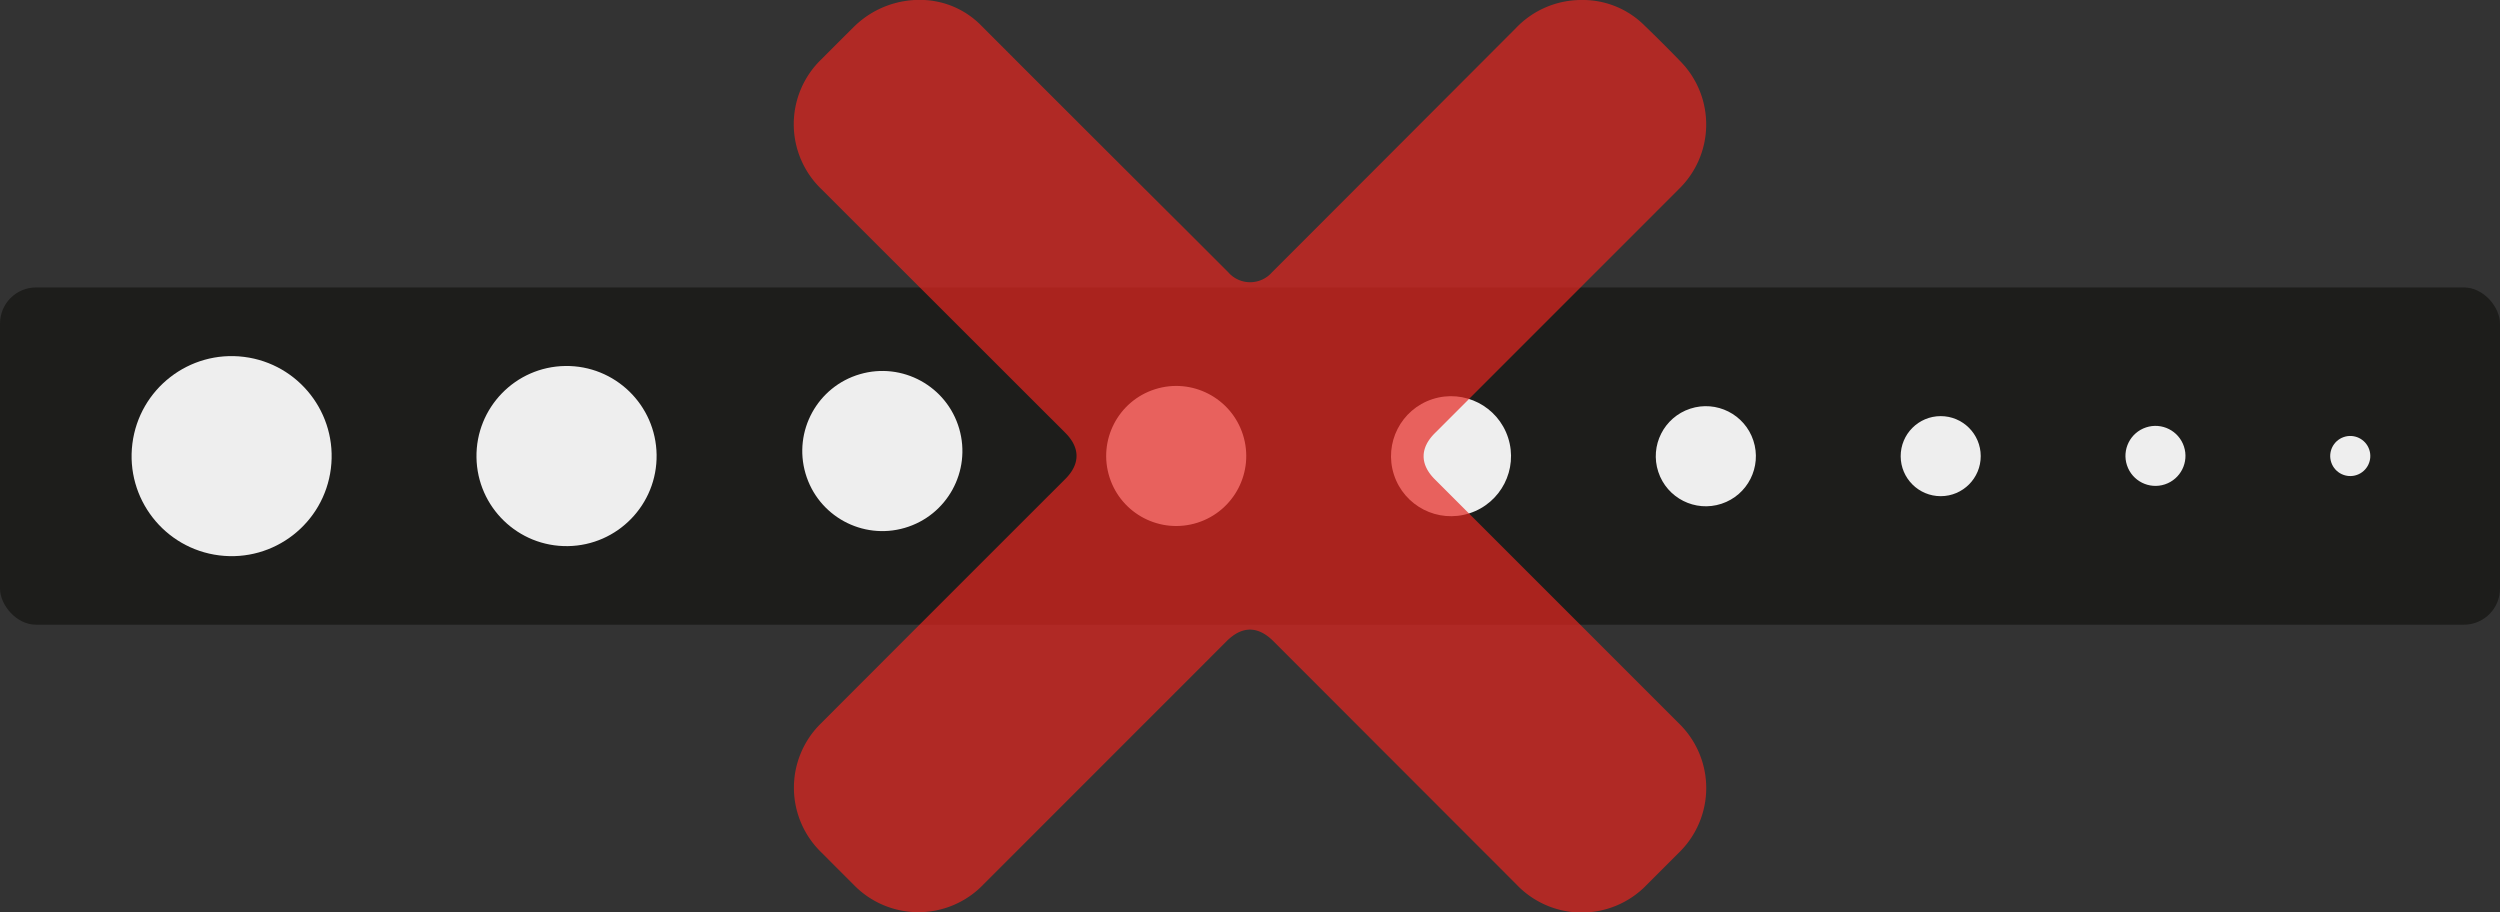
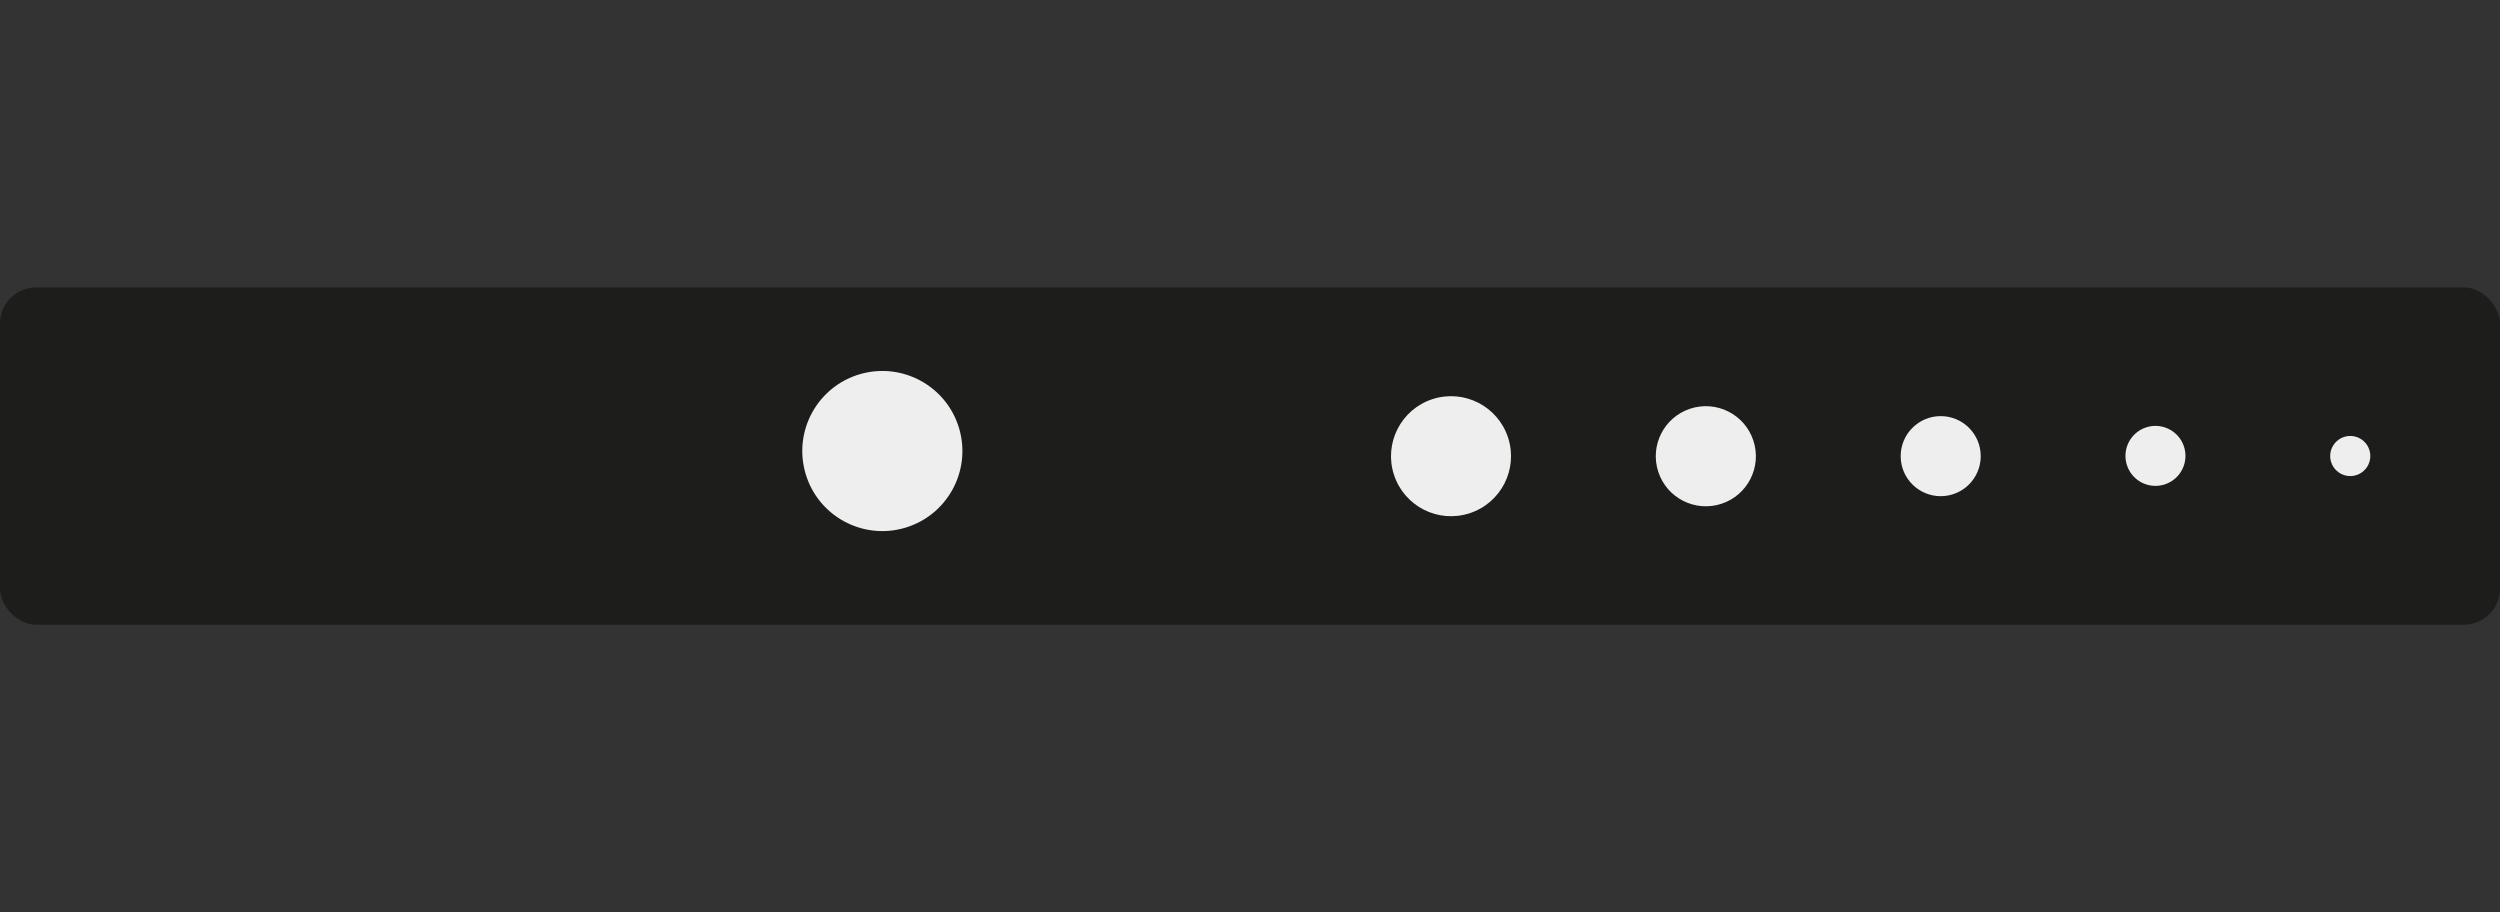
<svg xmlns="http://www.w3.org/2000/svg" viewBox="0 0 354.16 129.23">
  <rect x="0" y="0" width="354.16" height="129.23" fill="#333333" stroke="none" />
  <defs>
    <style>.cls-1{fill:#1d1d1b;}.cls-2{fill:#eee;}.cls-3{opacity:0.7;}.cls-4{fill:#e52520;}</style>
  </defs>
  <g id="Layer_2" data-name="Layer 2">
    <g id="Layer_1-2" data-name="Layer 1">
      <rect class="cls-1" y="40.72" width="354.16" height="47.78" rx="5.12" />
-       <circle class="cls-2" cx="32.82" cy="64.61" r="14.17" transform="translate(-35.38 89.14) rotate(-82.85)" />
-       <circle class="cls-2" cx="166.63" cy="64.61" r="9.92" transform="translate(-11.75 53.58) rotate(-17.66)" />
      <circle class="cls-2" cx="332.95" cy="64.61" r="2.84" transform="translate(-2.49 114.72) rotate(-19.48)" />
      <circle class="cls-2" cx="305.36" cy="64.61" r="4.25" transform="translate(-4.81 99.5) rotate(-18.37)" />
      <circle class="cls-2" cx="274.93" cy="64.61" r="5.67" transform="translate(-0.17 0.73) rotate(-0.15)" />
      <circle class="cls-2" cx="241.66" cy="64.61" r="7.09" transform="translate(-8.09 78.82) rotate(-18.22)" />
      <circle class="cls-2" cx="205.56" cy="64.61" r="8.5" transform="translate(-9.91 66.4) rotate(-17.92)" />
      <circle class="cls-2" cx="124.86" cy="64.61" r="11.34" transform="matrix(0.96, -0.28, 0.28, 0.96, -12.96, 36.83)" />
-       <circle class="cls-2" cx="80.26" cy="64.61" r="12.76" transform="translate(-0.94 1.18) rotate(-0.84)" />
      <g class="cls-3">
-         <path class="cls-4" d="M130.91,0a12.11,12.11,0,0,1,8.2,3.73Q154,18.64,169,33.57l5,5a4.11,4.11,0,0,0,6.2,0Q197.46,21.31,214.73,4a12.8,12.8,0,0,1,9.39-4,12.35,12.35,0,0,1,8.78,3.55q2.67,2.57,5.23,5.22a12.76,12.76,0,0,1-.28,18l-34.6,34.61c-2.1,2.1-2.1,4.41,0,6.51l34.6,34.6a12.76,12.76,0,0,1,0,18.29c-1.52,1.52-3,3-4.55,4.55a12.75,12.75,0,0,1-18.44,0L180.39,90.83c-2.18-2.18-4.44-2.18-6.62,0l-34.44,34.45a12.76,12.76,0,0,1-18.45,0c-1.52-1.51-3-3-4.55-4.55a12.75,12.75,0,0,1,0-18.28q17.28-17.31,34.6-34.61c2.1-2.1,2.1-4.41,0-6.51L116.36,26.79a12.76,12.76,0,0,1,0-18.39c1.57-1.57,3.13-3.14,4.71-4.7A13.22,13.22,0,0,1,130.91,0Z" />
-       </g>
+         </g>
    </g>
  </g>
</svg>